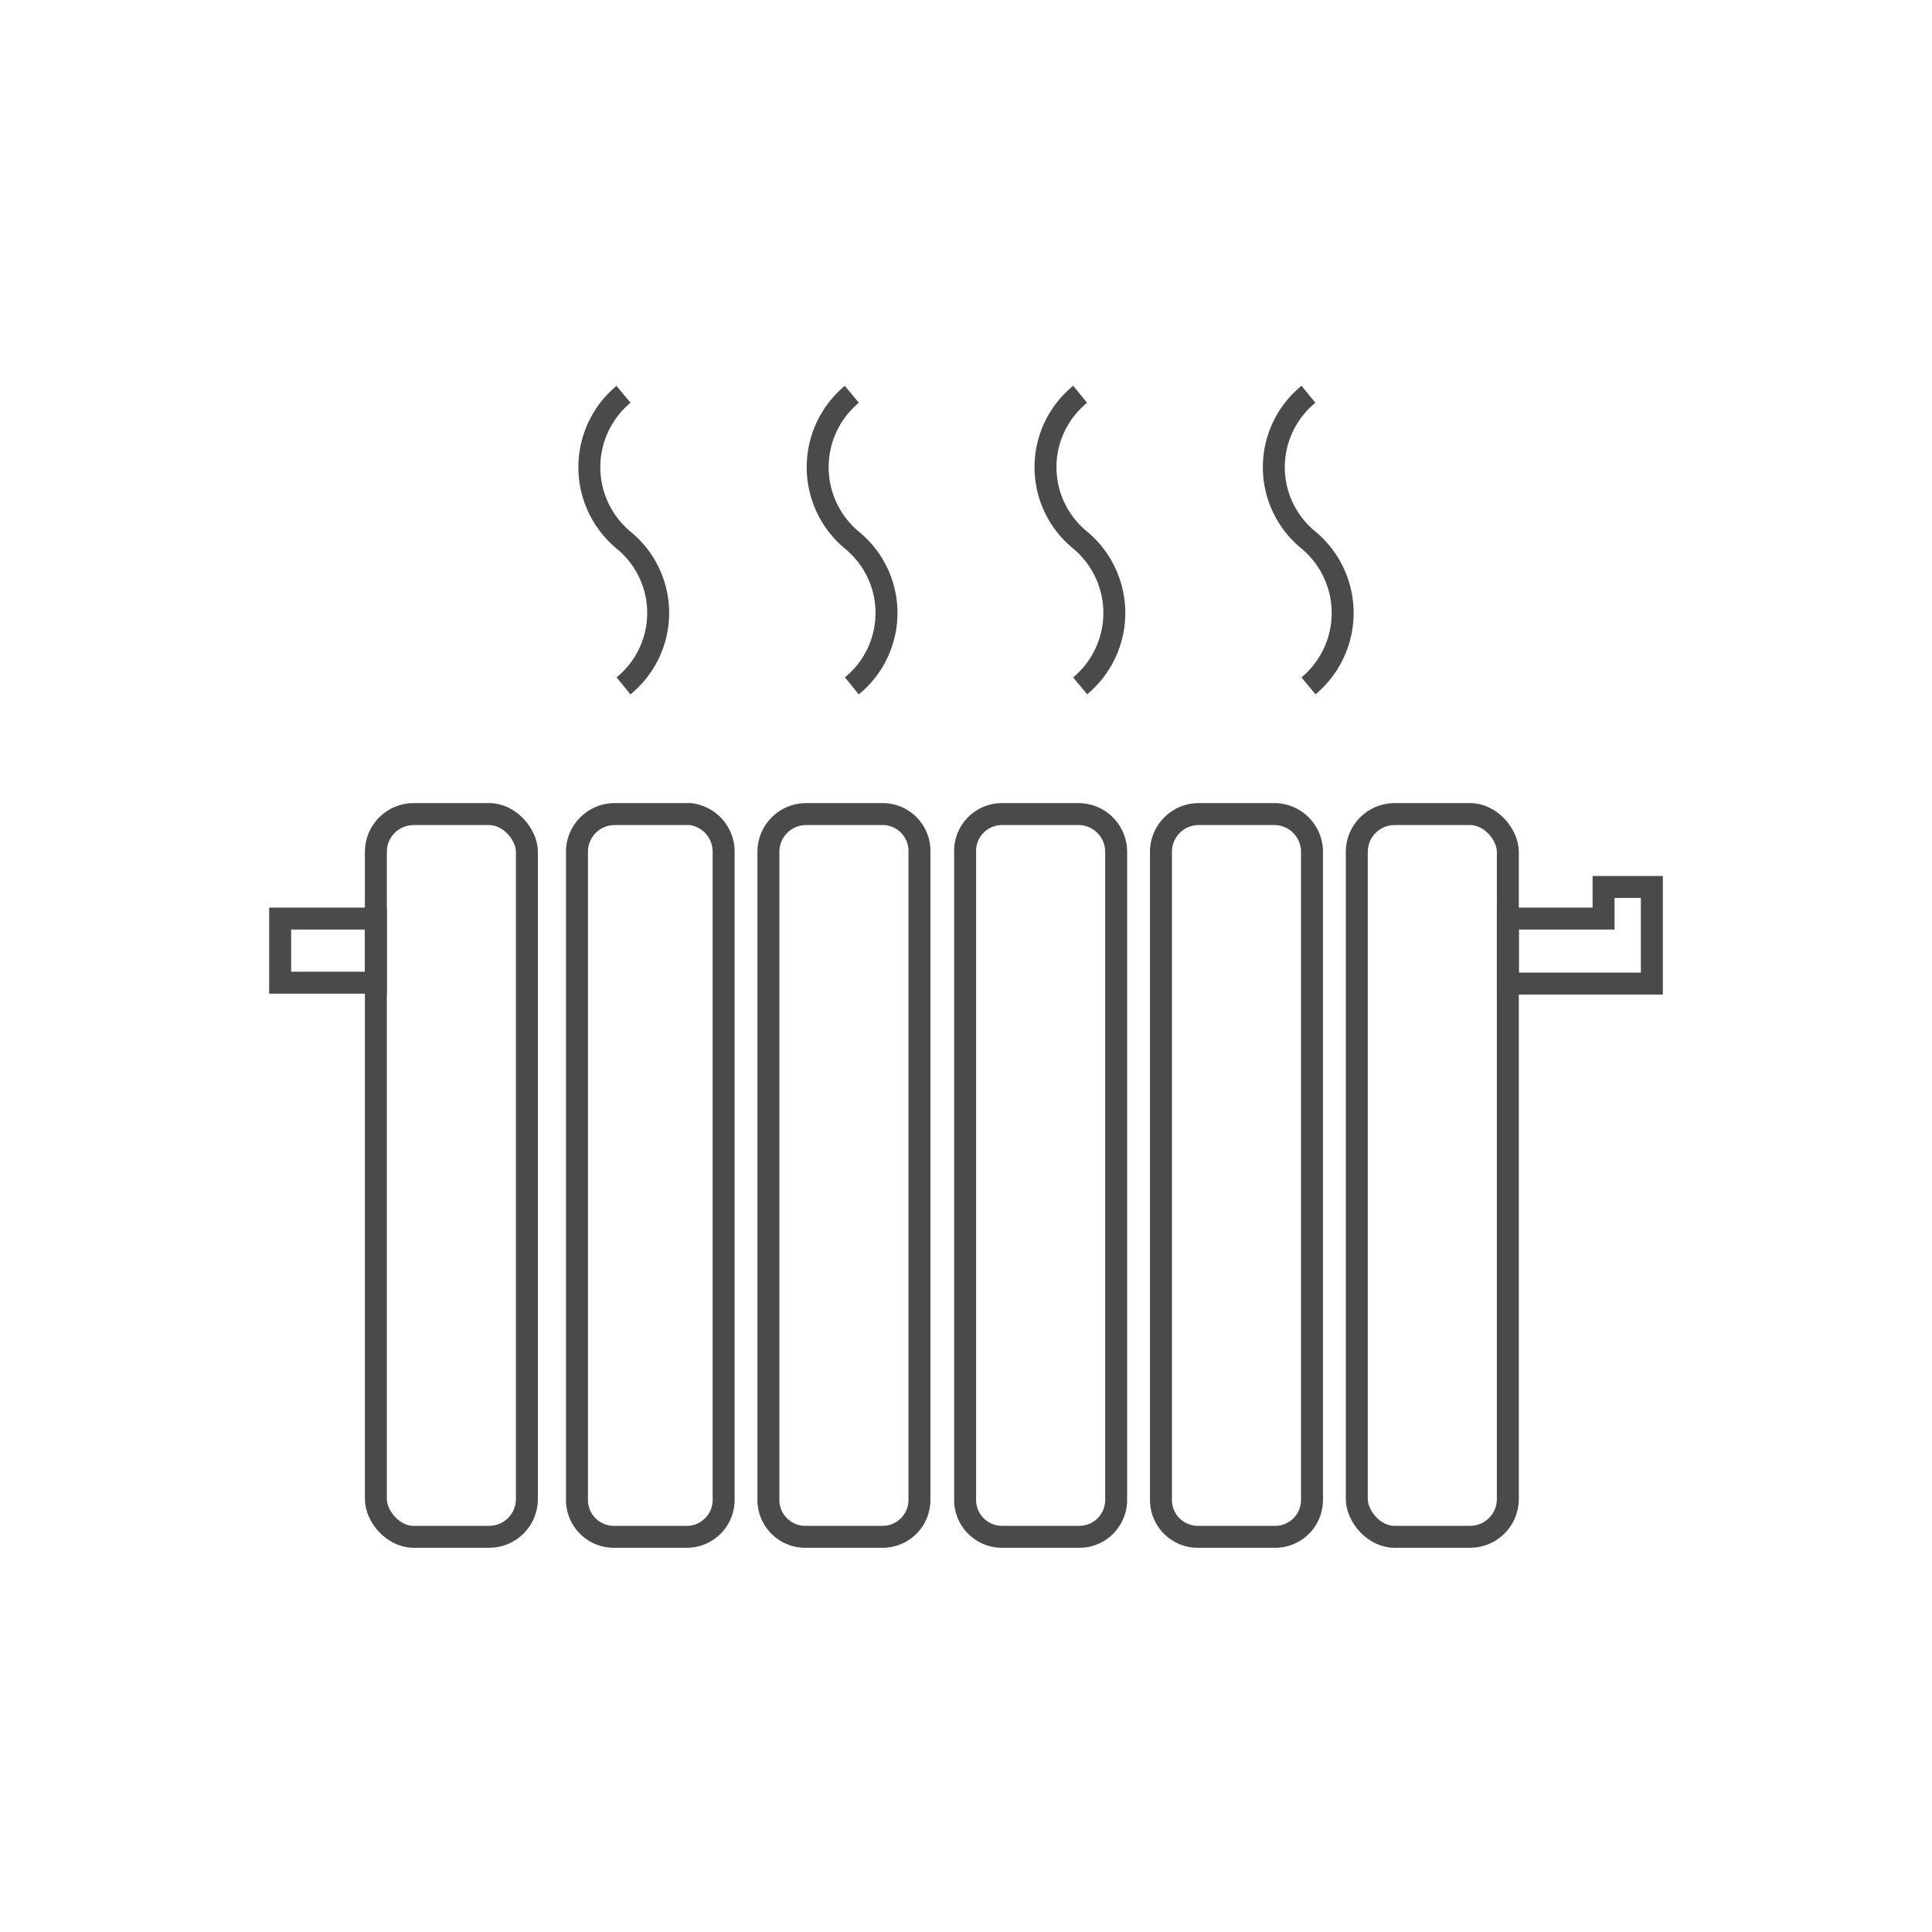
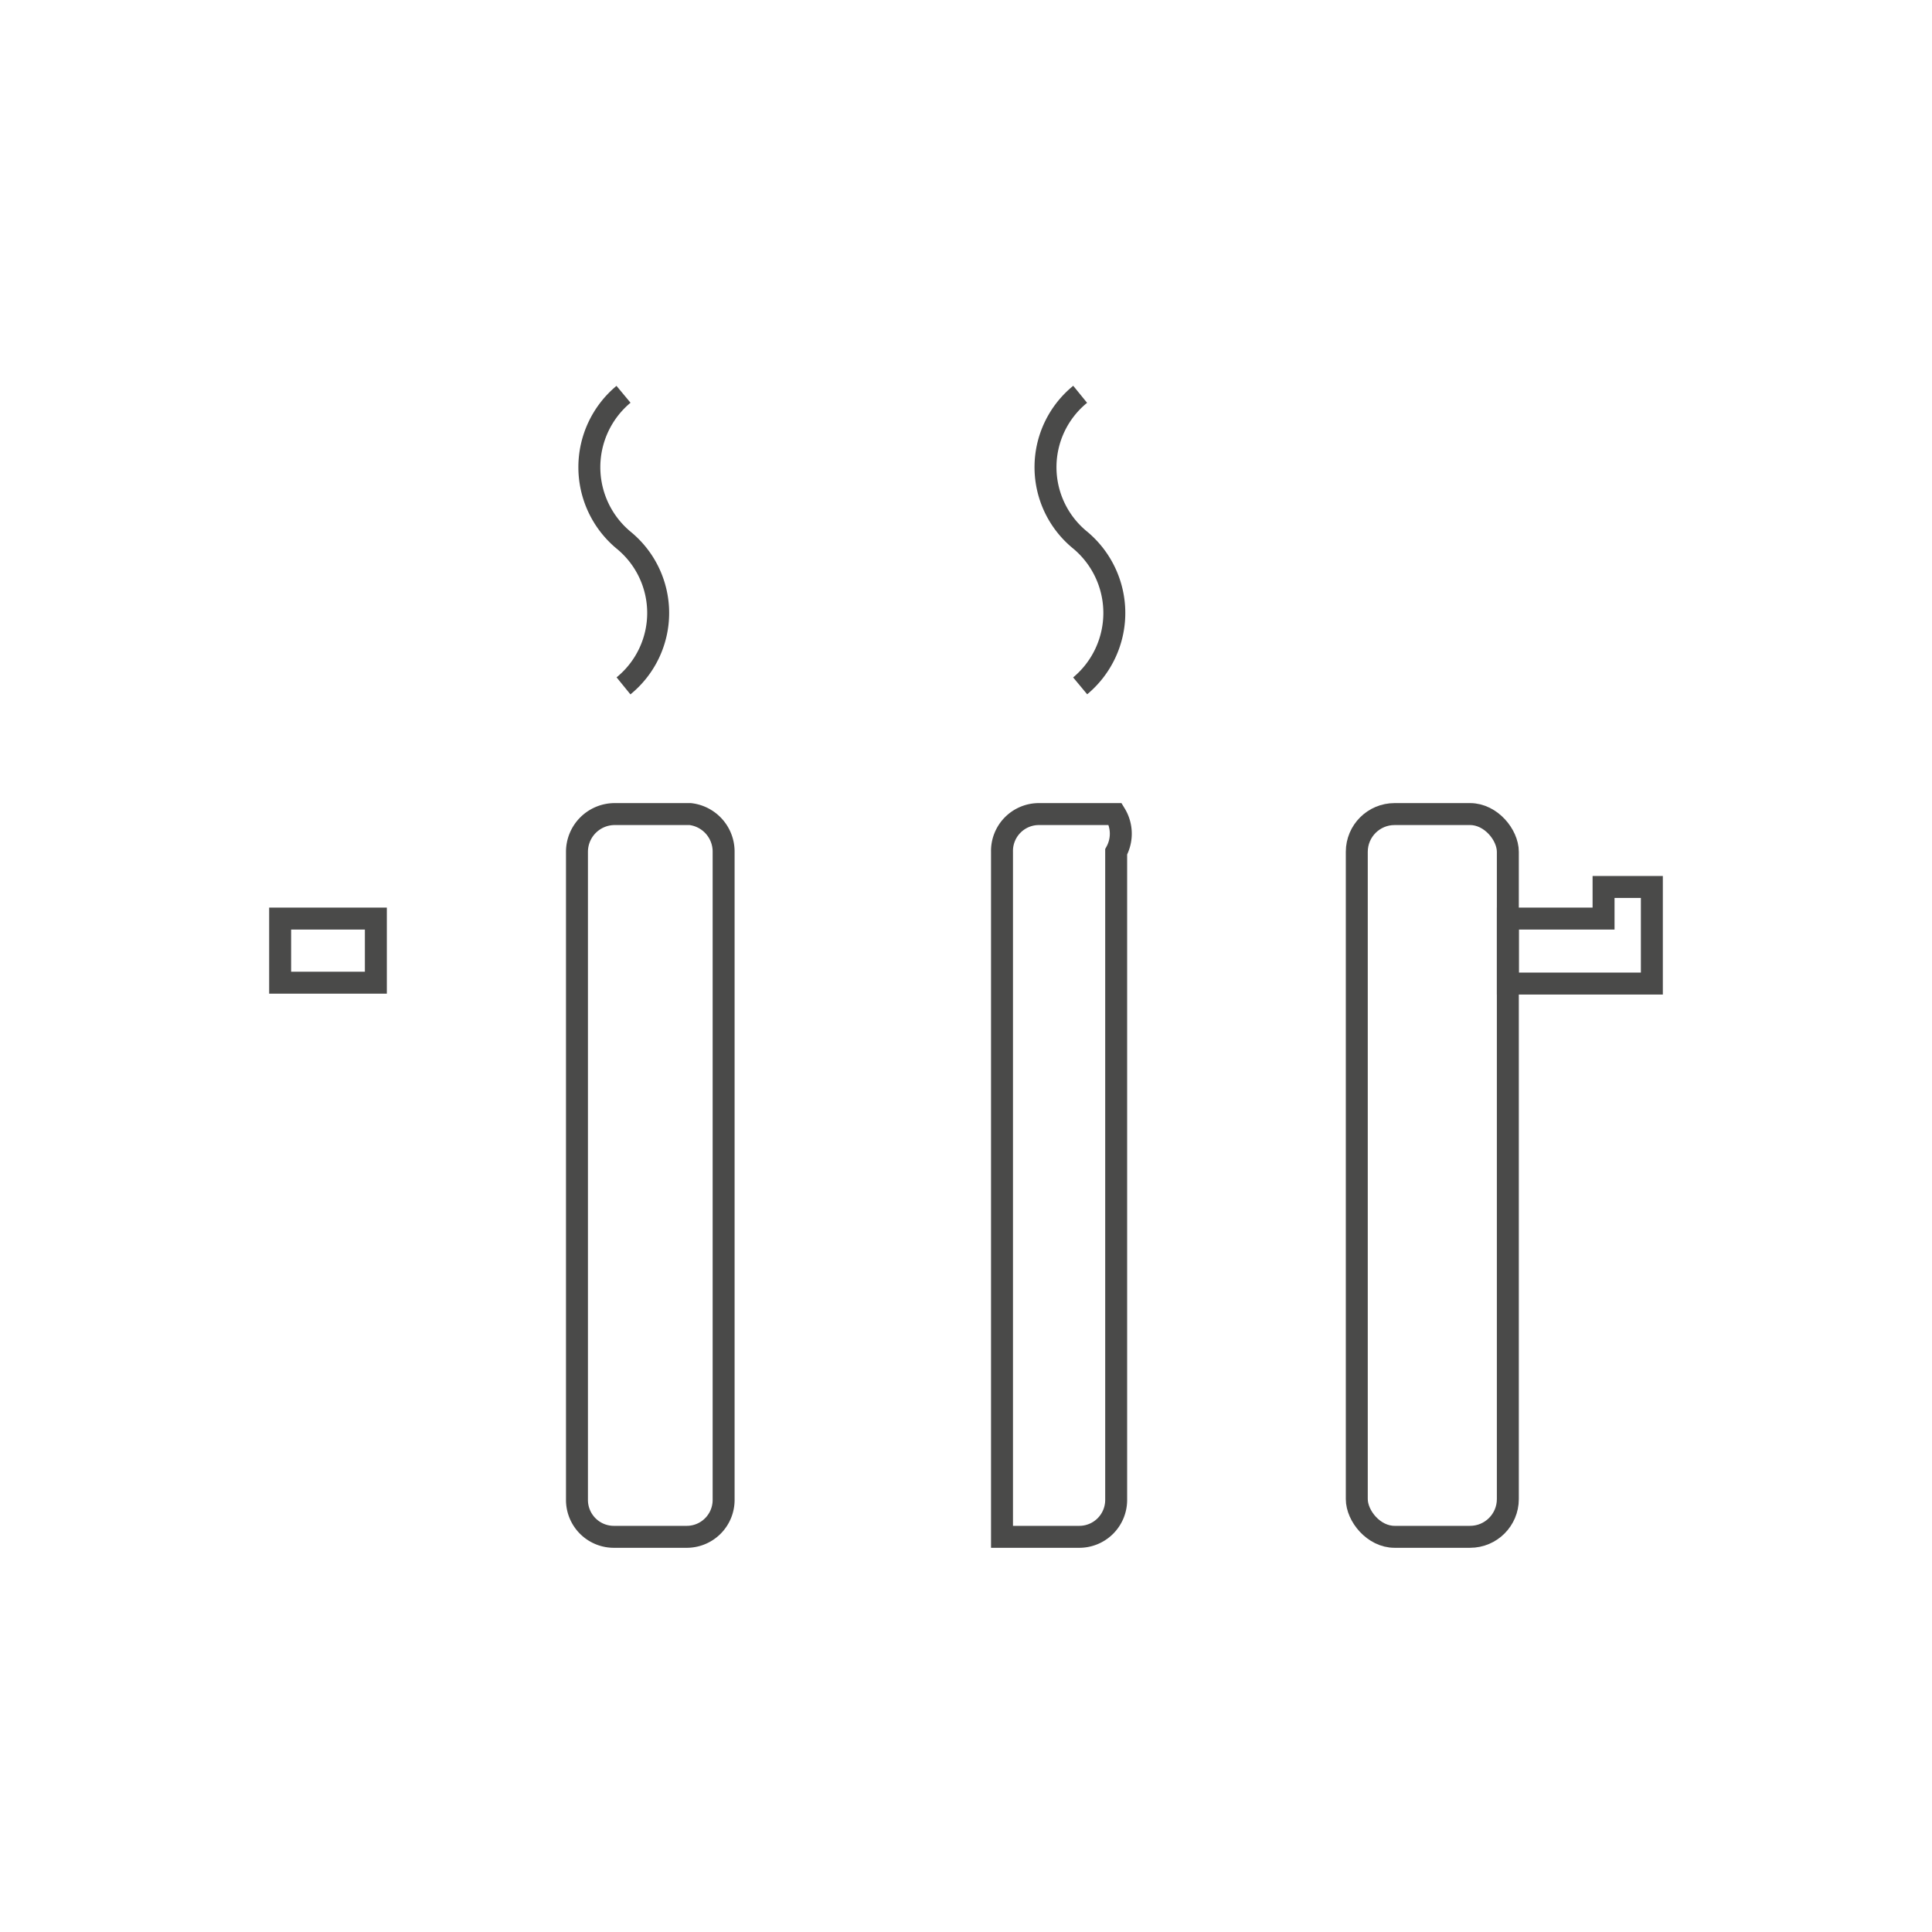
<svg xmlns="http://www.w3.org/2000/svg" id="Слой_1" data-name="Слой 1" viewBox="0 0 22 22">
  <defs>
    <style>.cls-1{fill:none;stroke:#4a4a49;stroke-miterlimit:10;stroke-width:0.25px;}</style>
  </defs>
-   <rect class="cls-1" x="4.28" y="9.27" width="1.72" height="8.23" rx="0.43" />
  <path class="cls-1" d="M8.24,9.7v7.38a.42.42,0,0,1-.43.42H7a.42.42,0,0,1-.43-.42V9.7A.43.43,0,0,1,7,9.27h.86A.43.43,0,0,1,8.24,9.7Z" />
-   <path class="cls-1" d="M10.47,9.7v7.38a.42.42,0,0,1-.42.42H9.18a.42.42,0,0,1-.43-.42V9.7a.43.43,0,0,1,.43-.43h.87A.42.42,0,0,1,10.47,9.7Z" />
-   <path class="cls-1" d="M12.71,9.7v7.38a.42.42,0,0,1-.43.42h-.87a.42.42,0,0,1-.42-.42V9.7a.42.42,0,0,1,.42-.43h.87A.43.43,0,0,1,12.71,9.7Z" />
-   <path class="cls-1" d="M14.94,9.7v7.38a.42.42,0,0,1-.43.42h-.86a.42.42,0,0,1-.43-.42V9.7a.43.43,0,0,1,.43-.43h.86A.43.43,0,0,1,14.94,9.7Z" />
+   <path class="cls-1" d="M12.71,9.7v7.38a.42.42,0,0,1-.43.42h-.87V9.7a.42.42,0,0,1,.42-.43h.87A.43.43,0,0,1,12.71,9.7Z" />
  <rect class="cls-1" x="15.45" y="9.27" width="1.72" height="8.23" rx="0.43" />
  <rect class="cls-1" x="3.19" y="10.46" width="1.09" height="0.73" />
  <polygon class="cls-1" points="18.26 10.1 18.26 10.46 17.17 10.46 17.17 11.2 18.26 11.2 18.81 11.2 18.81 10.1 18.26 10.1" />
  <path class="cls-1" d="M7.1,4.49a1.08,1.08,0,0,0,0,1.66,1.07,1.07,0,0,1,0,1.66" />
-   <path class="cls-1" d="M9.7,4.49a1.08,1.08,0,0,0,0,1.66,1.07,1.07,0,0,1,0,1.66" />
  <path class="cls-1" d="M12.3,4.49a1.07,1.07,0,0,0,0,1.66,1.08,1.08,0,0,1,0,1.66" />
-   <path class="cls-1" d="M14.9,4.49a1.07,1.07,0,0,0,0,1.66,1.08,1.08,0,0,1,0,1.66" />
</svg>